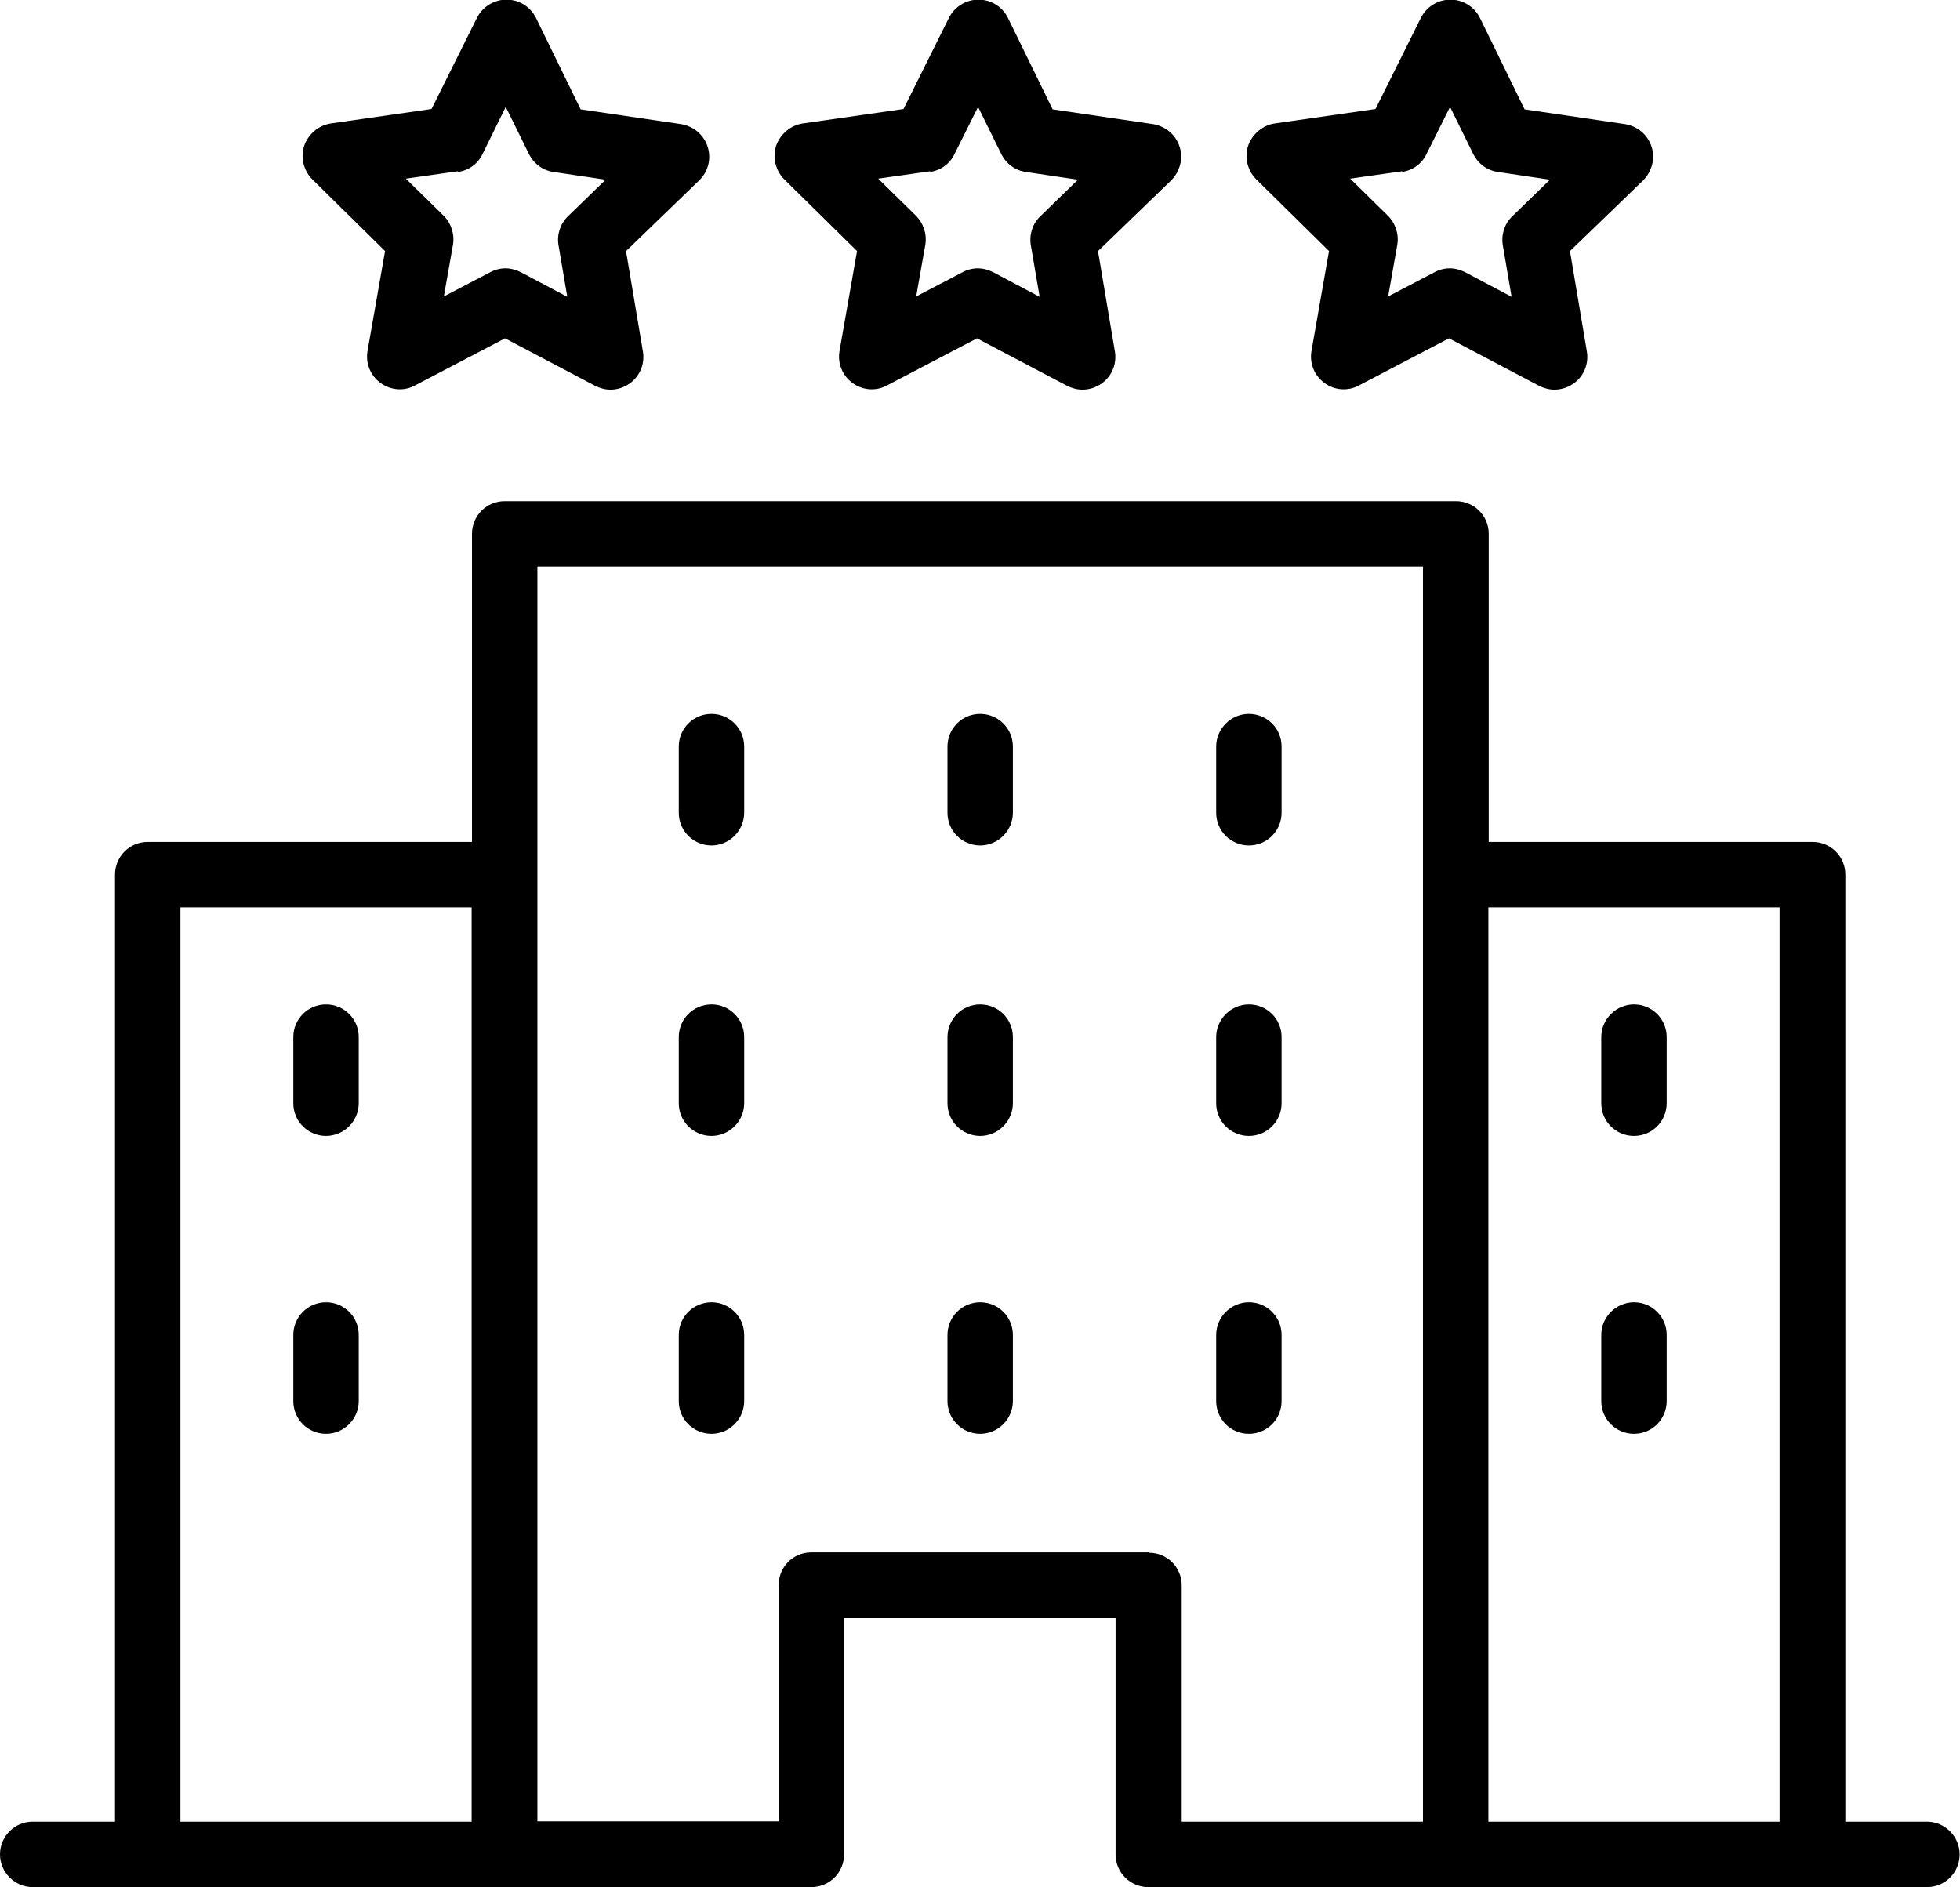
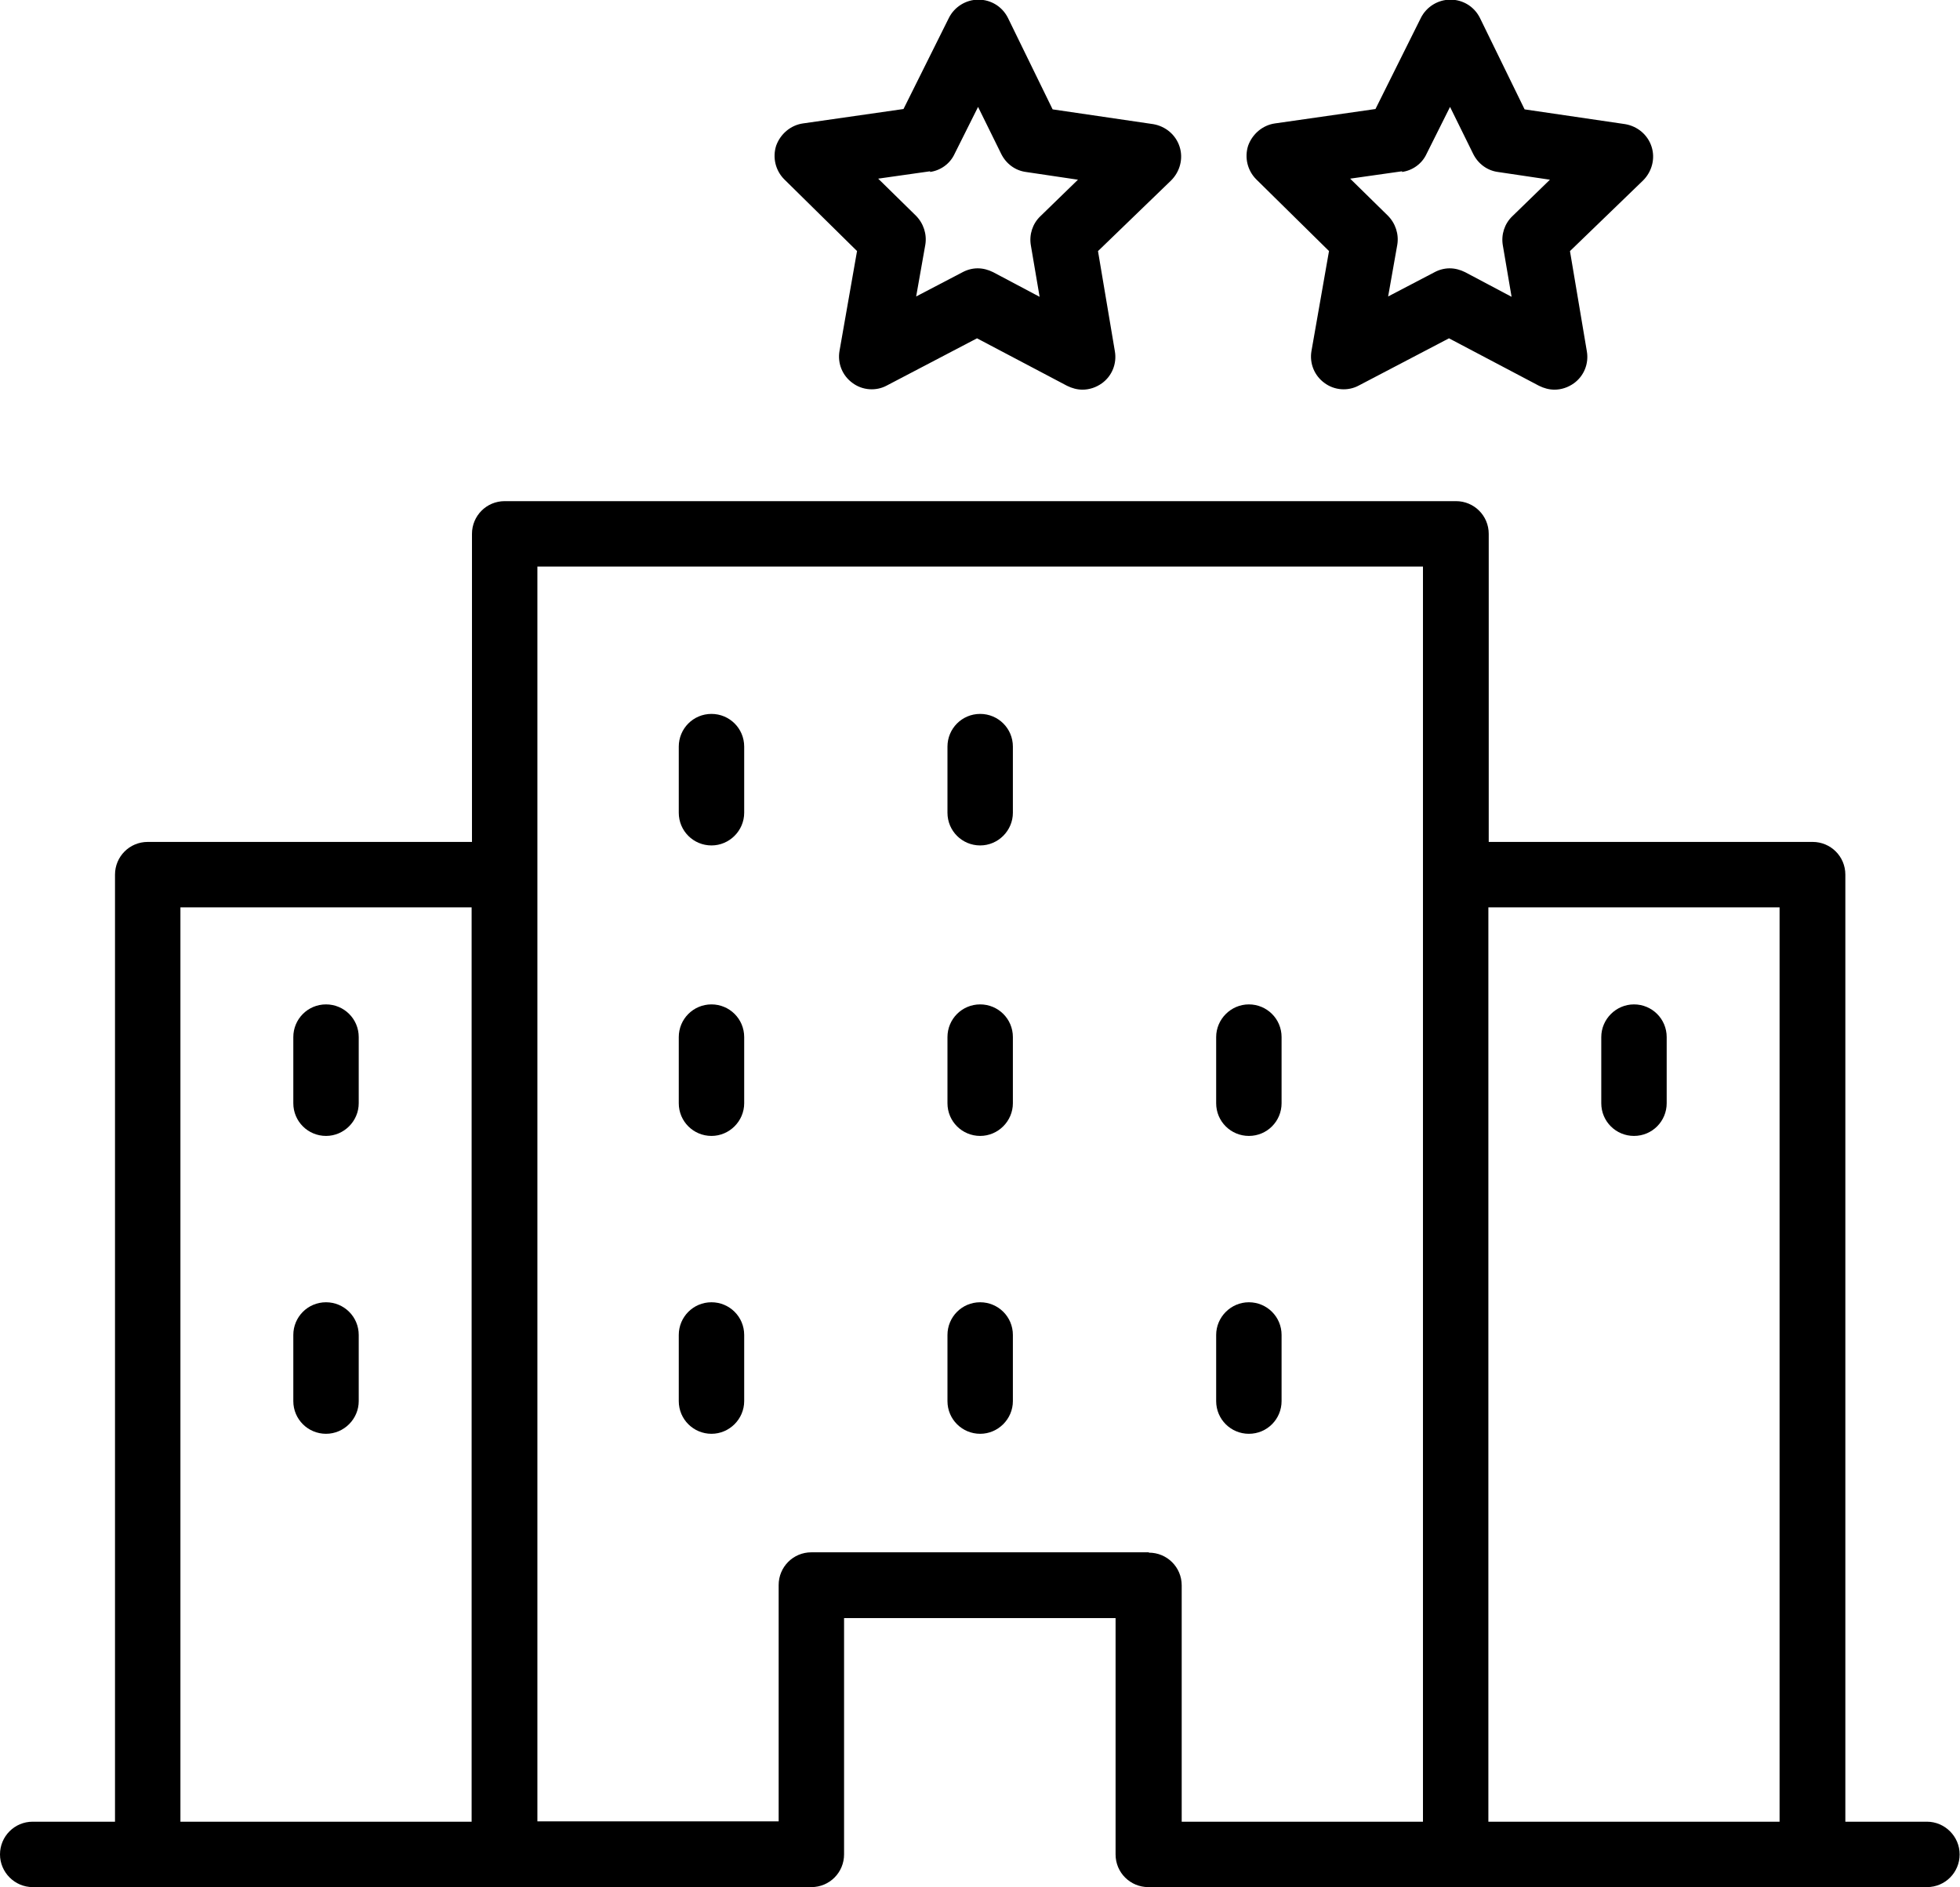
<svg xmlns="http://www.w3.org/2000/svg" id="Layer_2" data-name="Layer 2" viewBox="0 0 55.73 53.66">
  <g id="Layer_1-2" data-name="Layer 1">
    <g>
      <path d="m20.23,20.3c-.52,0-.93.42-.93.93v1.88c0,.52.42.93.93.93s.93-.42.93-.93v-1.88c0-.52-.42-.93-.93-.93" />
      <path d="m27.87,20.3c-.52,0-.93.42-.93.93v1.88c0,.52.42.93.93.93s.93-.42.93-.93v-1.88c0-.52-.42-.93-.93-.93" />
-       <path d="m35.51,24.04c.52,0,.93-.42.93-.93v-1.88c0-.52-.42-.93-.93-.93s-.93.42-.93.93v1.88c0,.52.42.93.93.93" />
      <path d="m20.23,28.56c-.52,0-.93.42-.93.93v1.88c0,.52.42.93.93.93s.93-.42.93-.93v-1.88c0-.52-.42-.93-.93-.93" />
      <path d="m27.87,28.56c-.52,0-.93.42-.93.93v1.88c0,.52.42.93.93.93s.93-.42.93-.93v-1.88c0-.52-.42-.93-.93-.93" />
      <path d="m35.51,32.3c.52,0,.93-.42.93-.93v-1.88c0-.52-.42-.93-.93-.93s-.93.42-.93.93v1.88c0,.52.42.93.93.93" />
      <path d="m9.27,28.56c-.52,0-.93.42-.93.93v1.88c0,.52.42.93.93.93s.93-.42.93-.93v-1.88c0-.52-.42-.93-.93-.93" />
      <path d="m46.46,32.3c.52,0,.93-.42.93-.93v-1.88c0-.52-.42-.93-.93-.93s-.93.42-.93.93v1.88c0,.52.42.93.93.93" />
      <path d="m20.23,37.03c-.52,0-.93.42-.93.93v1.88c0,.52.42.93.93.93s.93-.42.93-.93v-1.88c0-.52-.42-.93-.93-.93" />
      <path d="m27.87,37.03c-.52,0-.93.42-.93.93v1.88c0,.52.42.93.93.93s.93-.42.93-.93v-1.88c0-.52-.42-.93-.93-.93" />
      <path d="m35.51,40.77c.52,0,.93-.42.93-.93v-1.88c0-.52-.42-.93-.93-.93s-.93.42-.93.93v1.88c0,.52.42.93.93.93" />
      <path d="m9.27,37.03c-.52,0-.93.42-.93.93v1.88c0,.52.42.93.93.93s.93-.42.93-.93v-1.88c0-.52-.42-.93-.93-.93" />
-       <path d="m46.46,40.77c.52,0,.93-.42.93-.93v-1.88c0-.52-.42-.93-.93-.93s-.93.42-.93.93v1.88c0,.52.42.93.93.93" />
      <path d="m54.8,51.8h-2.33v-26.93c0-.52-.42-.93-.93-.93h-9.21v-8.76c0-.52-.42-.93-.93-.93H14.35c-.52,0-.93.42-.93.93v8.76H4.2c-.52,0-.93.42-.93.93v26.93H.93c-.52,0-.93.42-.93.93s.42.93.93.93h22.14s0,0,0,0,0,0,0,0c.52,0,.93-.42.93-.93v-6.72h7.72v6.72c0,.52.42.93.93.93h22.14c.52,0,.93-.42.93-.93s-.42-.93-.93-.93m-4.19,0h-8.28v-26h8.28v26ZM5.13,25.8h8.28v26H5.13v-26Zm27.53,18.34h-9.59c-.52,0-.93.42-.93.93v6.72h-6.86V16.11h25.18v35.69h-6.86v-6.72c0-.52-.42-.93-.93-.93" />
-       <path d="m10.95,7.13l-.5,2.85c-.06.35.08.7.37.91.29.21.67.24.98.07l2.56-1.34,2.56,1.35c.14.07.29.11.44.11.19,0,.38-.06.55-.18.29-.21.43-.56.37-.91l-.48-2.85,2.08-2.01c.26-.25.35-.62.24-.96-.11-.34-.4-.58-.75-.64l-2.86-.42-1.27-2.6c-.16-.32-.48-.52-.84-.52h0c-.35,0-.68.2-.84.52l-1.29,2.59-2.86.41c-.35.05-.64.3-.76.63-.11.34-.02.71.23.96l2.06,2.03Zm2.07-2.24c.3-.04.57-.23.7-.51l.66-1.34.66,1.34c.14.28.4.47.7.51l1.48.22-1.07,1.04c-.22.21-.32.52-.27.82l.25,1.47-1.32-.7c-.14-.07-.29-.11-.44-.11s-.3.04-.43.11l-1.32.69.26-1.47c.05-.3-.05-.61-.27-.83l-1.07-1.05,1.48-.21Z" />
      <path d="m24.37,7.13l-.5,2.85c-.06.35.08.7.37.91.28.21.67.24.98.07l2.56-1.34,2.56,1.35c.14.07.29.11.44.11.19,0,.38-.06.55-.18.29-.21.43-.56.37-.91l-.48-2.85,2.08-2.01c.25-.25.35-.62.24-.96-.11-.34-.4-.58-.75-.64l-2.86-.42-1.27-2.6c-.16-.32-.48-.52-.84-.52h0c-.35,0-.68.2-.84.52l-1.29,2.59-2.86.41c-.35.05-.64.3-.76.63-.11.34-.02.71.23.96l2.06,2.03Zm2.07-2.24c.3-.04.57-.23.7-.51l.67-1.34.66,1.34c.14.28.4.47.7.51l1.48.22-1.07,1.04c-.22.21-.32.52-.27.82l.25,1.47-1.32-.7c-.14-.07-.29-.11-.44-.11s-.3.04-.43.11l-1.32.69.26-1.47c.05-.3-.05-.61-.27-.83l-1.07-1.05,1.48-.21Z" />
      <path d="m37.79,7.13l-.5,2.85c-.06.35.08.7.37.91.28.21.67.24.98.07l2.56-1.34,2.56,1.35c.14.07.29.11.44.11.19,0,.38-.06.55-.18.29-.21.43-.56.37-.91l-.48-2.85,2.08-2.01c.25-.25.35-.62.24-.96-.11-.34-.4-.58-.75-.64l-2.86-.42-1.27-2.6c-.16-.32-.48-.52-.84-.52h0c-.35,0-.68.2-.84.52l-1.29,2.59-2.86.41c-.35.05-.64.3-.76.63-.11.34-.02.71.23.96l2.06,2.03Zm2.07-2.24c.3-.04.57-.23.7-.51l.67-1.34.66,1.34c.14.28.4.47.7.51l1.48.22-1.07,1.04c-.22.21-.32.52-.27.82l.25,1.47-1.32-.7c-.14-.07-.29-.11-.44-.11s-.3.04-.43.11l-1.32.69.26-1.47c.05-.3-.05-.61-.27-.83l-1.07-1.05,1.48-.21Z" />
    </g>
  </g>
</svg>